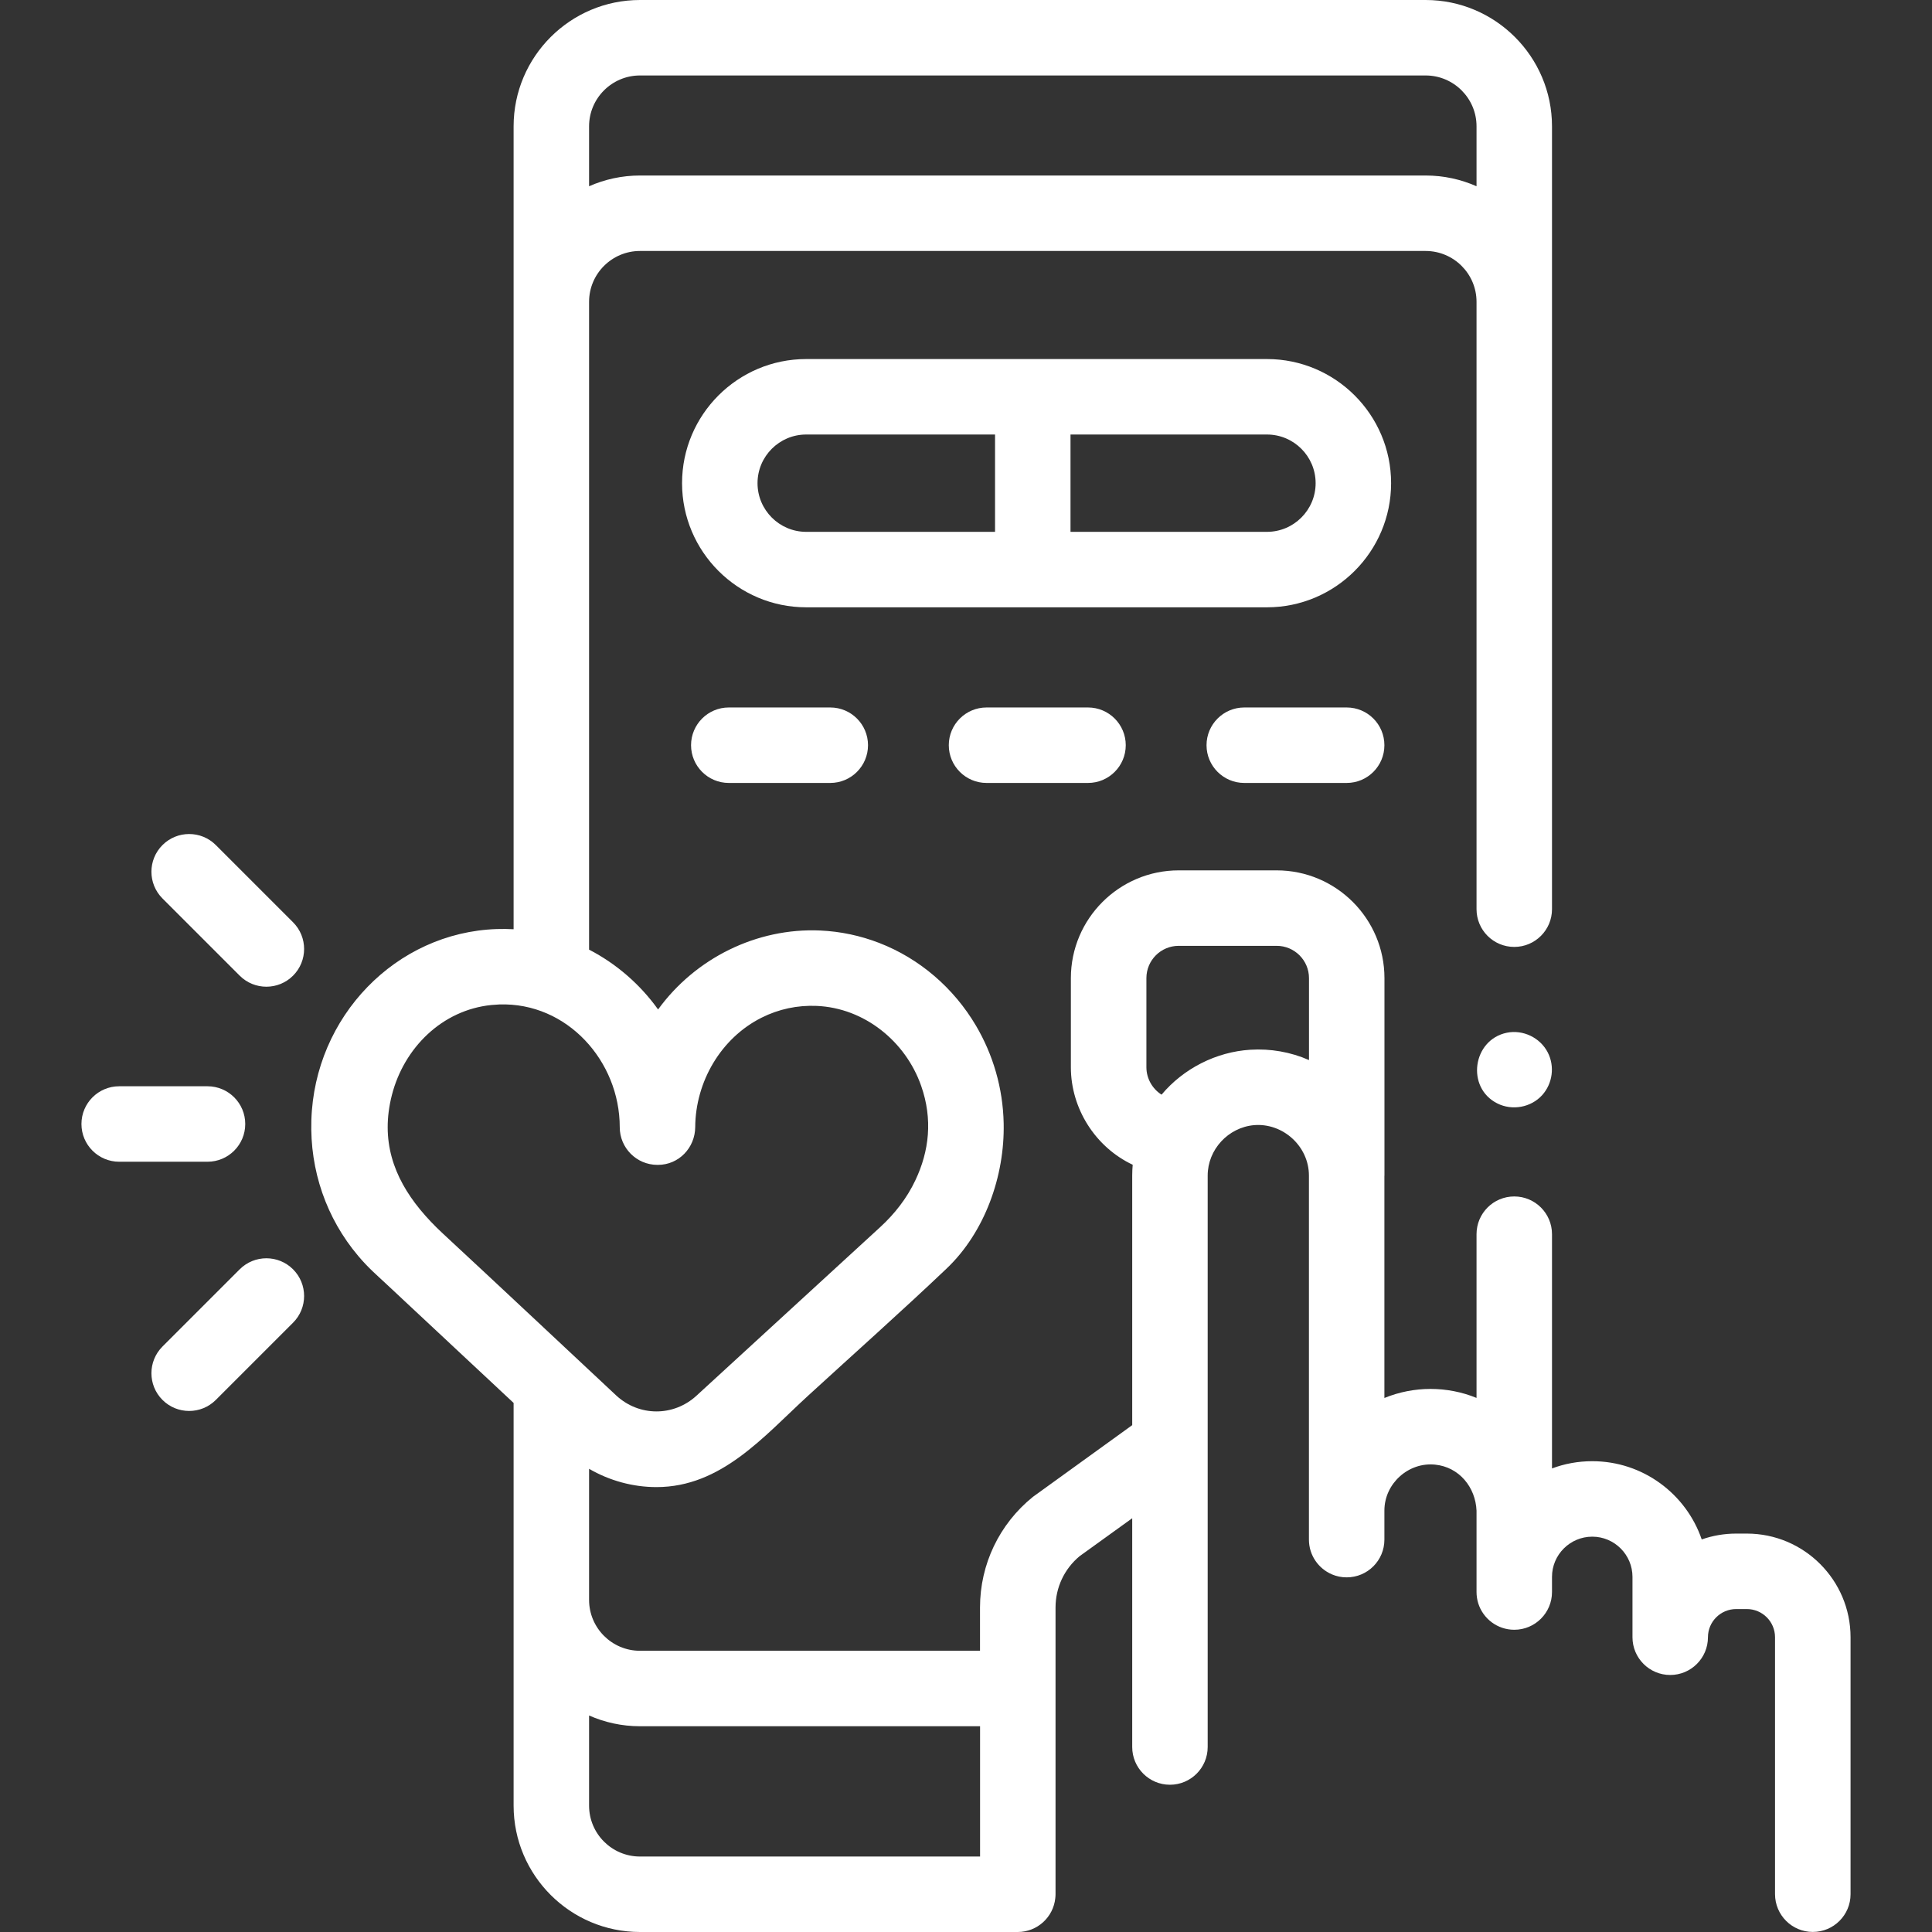
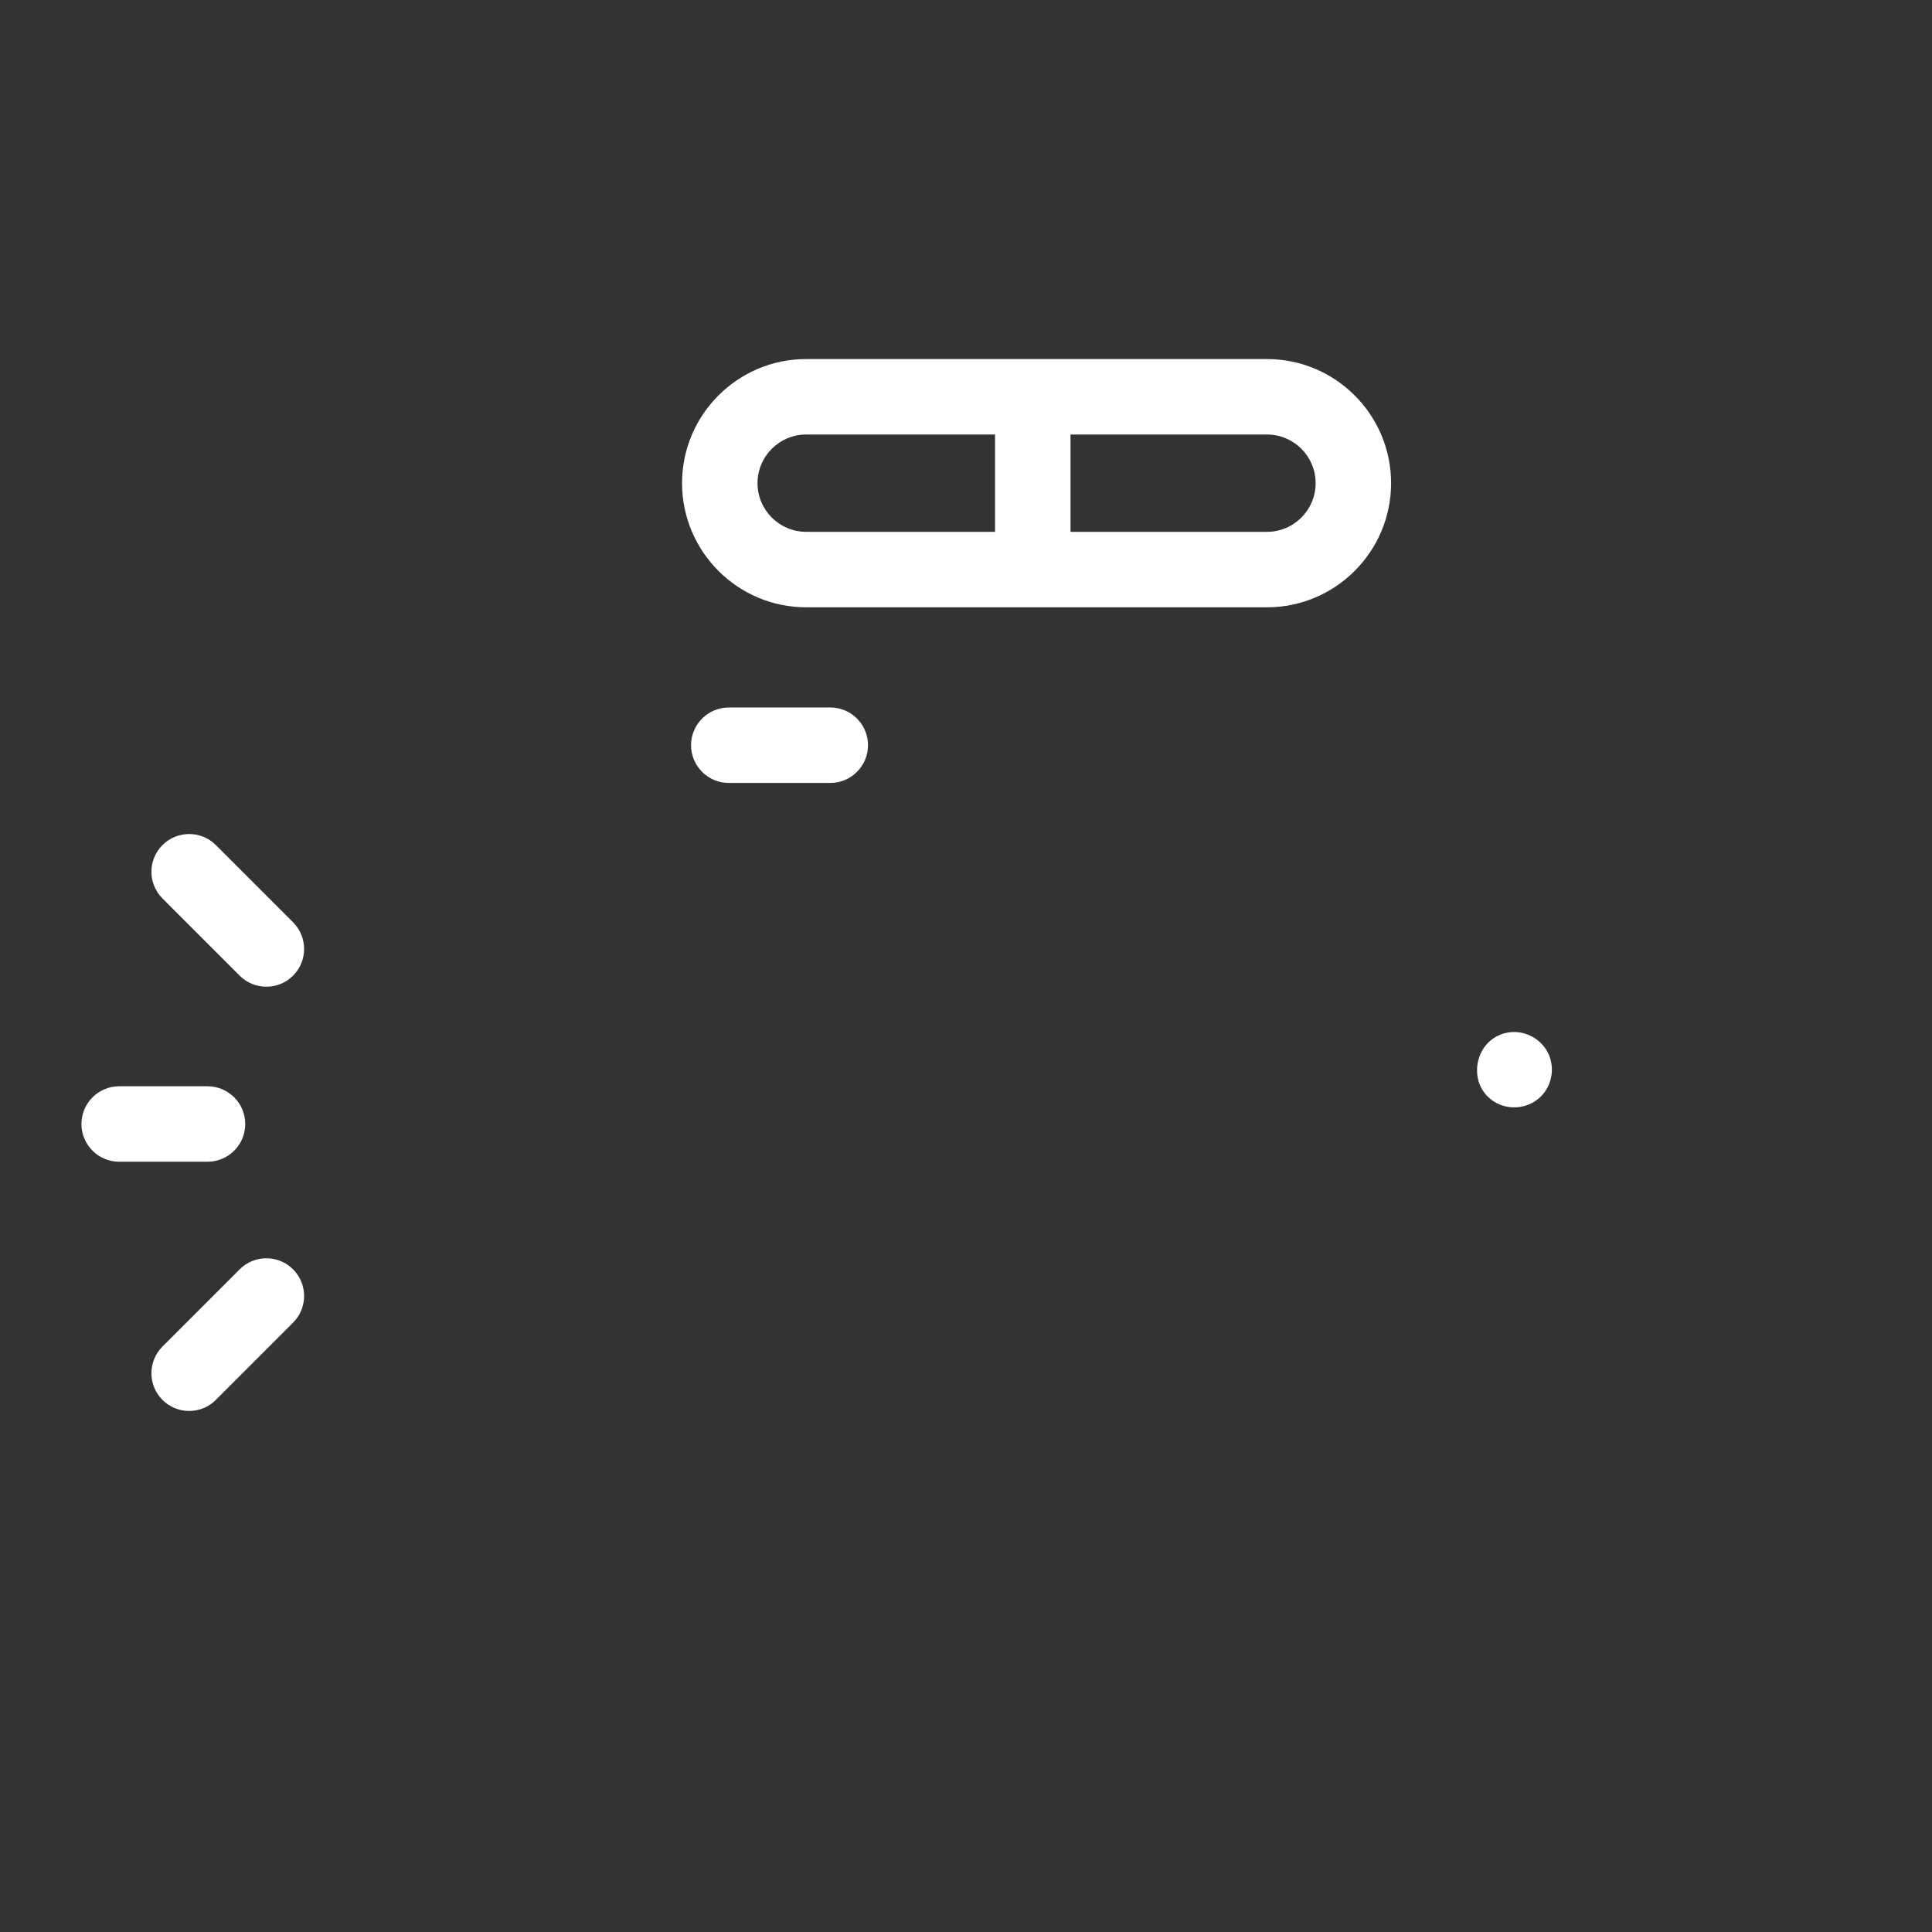
<svg xmlns="http://www.w3.org/2000/svg" width="32" height="32" viewBox="0 0 32 32" fill="none">
  <rect x="0" y="0" width="32" height="32" fill="#333333" stroke="none" />
  <g clip-path="url(#clip0_1_1388)">
    <path d="M20.985 5.947H13.353C12.219 5.947 11.297 6.869 11.297 8.003C11.297 9.136 12.219 10.059 13.353 10.059H20.985C22.118 10.059 23.041 9.136 23.041 8.003C23.041 6.869 22.118 5.947 20.985 5.947ZM12.547 8.003C12.547 7.558 12.909 7.197 13.353 7.197H16.481V8.809H13.353C12.909 8.809 12.547 8.447 12.547 8.003ZM20.985 8.809H17.731V7.197H20.985C21.429 7.197 21.791 7.558 21.791 8.003C21.791 8.447 21.429 8.809 20.985 8.809Z" fill="white" />
    <path d="M4.854 15.276L3.575 13.997C3.331 13.753 2.935 13.753 2.691 13.997C2.447 14.241 2.447 14.637 2.691 14.881L3.97 16.16C4.092 16.282 4.252 16.343 4.412 16.343C4.572 16.343 4.732 16.282 4.854 16.16C5.098 15.916 5.098 15.52 4.854 15.276Z" fill="white" />
    <path d="M3.133 23.37C3.293 23.37 3.453 23.309 3.575 23.187L4.854 21.908C5.098 21.664 5.098 21.268 4.854 21.024C4.61 20.78 4.214 20.78 3.97 21.024L2.691 22.303C2.447 22.547 2.447 22.943 2.691 23.187C2.813 23.309 2.973 23.37 3.133 23.37Z" fill="white" />
    <path d="M1.974 19.242H3.437C3.782 19.242 4.062 18.962 4.062 18.617C4.062 18.272 3.782 17.992 3.437 17.992H1.974C1.629 17.992 1.349 18.272 1.349 18.617C1.349 18.962 1.629 19.242 1.974 19.242Z" fill="white" />
-     <path d="M30.026 31.999C30.371 31.999 30.651 31.719 30.651 31.374V27.118C30.651 26.171 29.88 25.401 28.933 25.401H28.757C28.557 25.401 28.365 25.435 28.186 25.498C27.928 24.745 27.213 24.202 26.373 24.202C26.138 24.202 25.913 24.244 25.706 24.322V20.442C25.706 20.097 25.426 19.817 25.081 19.817C24.735 19.817 24.456 20.097 24.456 20.442V23.154C24.215 23.055 23.954 23.005 23.694 23.005C23.433 23.005 23.172 23.056 22.93 23.155L22.93 19.477C22.93 19.475 22.931 19.473 22.931 19.471V16.201C22.931 15.217 22.13 14.416 21.146 14.416H19.523C18.538 14.416 17.737 15.217 17.737 16.201V17.677C17.737 18.361 18.142 19 18.761 19.292C18.756 19.351 18.753 19.411 18.753 19.471V23.605C18.753 23.605 17.117 24.786 17.108 24.793C16.552 25.242 16.232 25.91 16.232 26.626V27.342H10.6C10.135 27.342 9.757 26.964 9.757 26.499V24.328C10.094 24.524 10.482 24.631 10.873 24.631C11.946 24.631 12.648 23.793 13.375 23.126C14.142 22.423 14.921 21.731 15.675 21.015C16.314 20.409 16.642 19.477 16.624 18.607C16.612 18.017 16.445 17.463 16.165 16.988C15.797 16.365 15.233 15.877 14.56 15.617C14.254 15.499 13.925 15.427 13.583 15.412C12.531 15.366 11.516 15.872 10.9 16.72C10.605 16.307 10.209 15.962 9.757 15.729V4.999C9.757 4.535 10.135 4.157 10.6 4.157H23.613C24.078 4.157 24.456 4.535 24.456 4.999V15.059C24.456 15.404 24.735 15.684 25.081 15.684C25.426 15.684 25.706 15.404 25.706 15.059V4.999V2.092C25.706 0.939 24.767 0 23.613 0H10.6C9.446 0 8.507 0.939 8.507 2.092V4.999V15.391C8.414 15.386 8.321 15.385 8.227 15.388C6.557 15.445 5.209 16.837 5.157 18.555C5.131 19.385 5.406 20.179 5.933 20.802C6.096 20.996 6.24 21.119 6.388 21.257C6.67 21.52 8.083 22.84 8.507 23.237V26.499V29.907C8.507 31.061 9.446 32 10.6 32H16.857C17.181 32 17.447 31.754 17.479 31.439C17.481 31.418 17.483 31.396 17.483 31.374V26.626C17.483 26.295 17.628 25.986 17.882 25.775L18.753 25.147V28.936C18.753 29.281 19.033 29.561 19.378 29.561C19.723 29.561 20.003 29.281 20.003 28.936V23.929C20.003 23.927 20.003 23.926 20.003 23.925V19.471C20.003 19.041 20.342 18.675 20.769 18.636C21.249 18.595 21.68 18.986 21.68 19.471V25.501C21.68 25.76 21.838 25.982 22.062 26.077C22.137 26.109 22.219 26.126 22.305 26.126C22.651 26.126 22.93 25.846 22.93 25.501V25.019C22.93 24.574 23.327 24.214 23.77 24.259C24.17 24.299 24.44 24.635 24.456 25.022V26.369C24.456 26.433 24.466 26.496 24.484 26.555C24.563 26.809 24.801 26.994 25.081 26.994C25.426 26.994 25.706 26.714 25.706 26.369V26.118C25.706 25.751 26.005 25.452 26.373 25.452C26.74 25.452 27.039 25.751 27.039 26.118V27.118C27.039 27.463 27.319 27.743 27.664 27.743C28.009 27.743 28.289 27.463 28.289 27.118C28.289 26.86 28.499 26.651 28.757 26.651H28.933C29.191 26.651 29.4 26.86 29.4 27.118V31.374C29.401 31.719 29.68 31.999 30.026 31.999ZM10.6 1.25H23.613C24.078 1.25 24.456 1.628 24.456 2.092V3.085C24.198 2.971 23.913 2.907 23.613 2.907H10.6C10.3 2.907 10.015 2.971 9.757 3.085V2.092C9.757 1.628 10.135 1.25 10.6 1.25ZM18.988 16.201C18.988 15.906 19.227 15.666 19.523 15.666H21.146C21.441 15.666 21.681 15.906 21.681 16.201V17.558C21.377 17.424 21.041 17.366 20.71 17.387C20.145 17.422 19.604 17.696 19.239 18.131C19.084 18.033 18.988 17.86 18.988 17.677V16.201H18.988ZM6.957 20.032C6.52 19.499 6.299 18.887 6.491 18.137C6.691 17.357 7.321 16.729 8.139 16.646C8.182 16.642 8.226 16.639 8.27 16.637C9.394 16.599 10.265 17.577 10.265 18.67C10.265 19.013 10.543 19.293 10.887 19.294H10.898C11.242 19.294 11.513 19.012 11.515 18.667C11.52 17.918 11.94 17.193 12.616 16.855C12.897 16.714 13.209 16.647 13.528 16.661C14.317 16.695 14.999 17.248 15.257 17.984C15.452 18.539 15.39 19.068 15.161 19.55C15.022 19.845 14.819 20.105 14.579 20.325L11.536 23.117C11.154 23.467 10.582 23.464 10.204 23.111C9.248 22.218 8.296 21.322 7.337 20.433C7.198 20.304 7.07 20.17 6.957 20.032ZM10.6 30.75C10.135 30.75 9.757 30.372 9.757 29.907V28.414C10.015 28.528 10.3 28.592 10.6 28.592H16.233V30.75H10.6ZM5.157 18.555C5.132 19.385 5.409 20.176 5.933 20.802C6.096 20.996 6.241 21.119 6.388 21.257" fill="white" />
-     <path d="M20.609 11.718C20.264 11.718 19.984 11.998 19.984 12.343C19.984 12.688 20.264 12.968 20.609 12.968H22.305C22.651 12.968 22.93 12.688 22.93 12.343C22.93 11.998 22.651 11.718 22.305 11.718H20.609Z" fill="white" />
-     <path d="M16.34 11.718C15.995 11.718 15.715 11.998 15.715 12.343C15.715 12.688 15.995 12.968 16.34 12.968H18.021C18.366 12.968 18.646 12.688 18.646 12.343C18.646 11.998 18.366 11.718 18.021 11.718H16.34Z" fill="white" />
    <path d="M12.071 11.718C11.726 11.718 11.446 11.998 11.446 12.343C11.446 12.688 11.726 12.968 12.071 12.968H13.752C14.097 12.968 14.377 12.688 14.377 12.343C14.377 11.998 14.097 11.718 13.752 11.718H12.071Z" fill="white" />
    <path d="M24.959 17.105C24.391 17.221 24.278 18.014 24.8 18.276C25.047 18.4 25.358 18.344 25.544 18.138C25.717 17.945 25.754 17.66 25.635 17.43C25.509 17.187 25.227 17.051 24.959 17.105Z" fill="white" />
  </g>
  <defs>
    <clipPath id="clip0_1_1388">
      <rect width="32" height="32" fill="white" />
    </clipPath>
  </defs>
</svg>